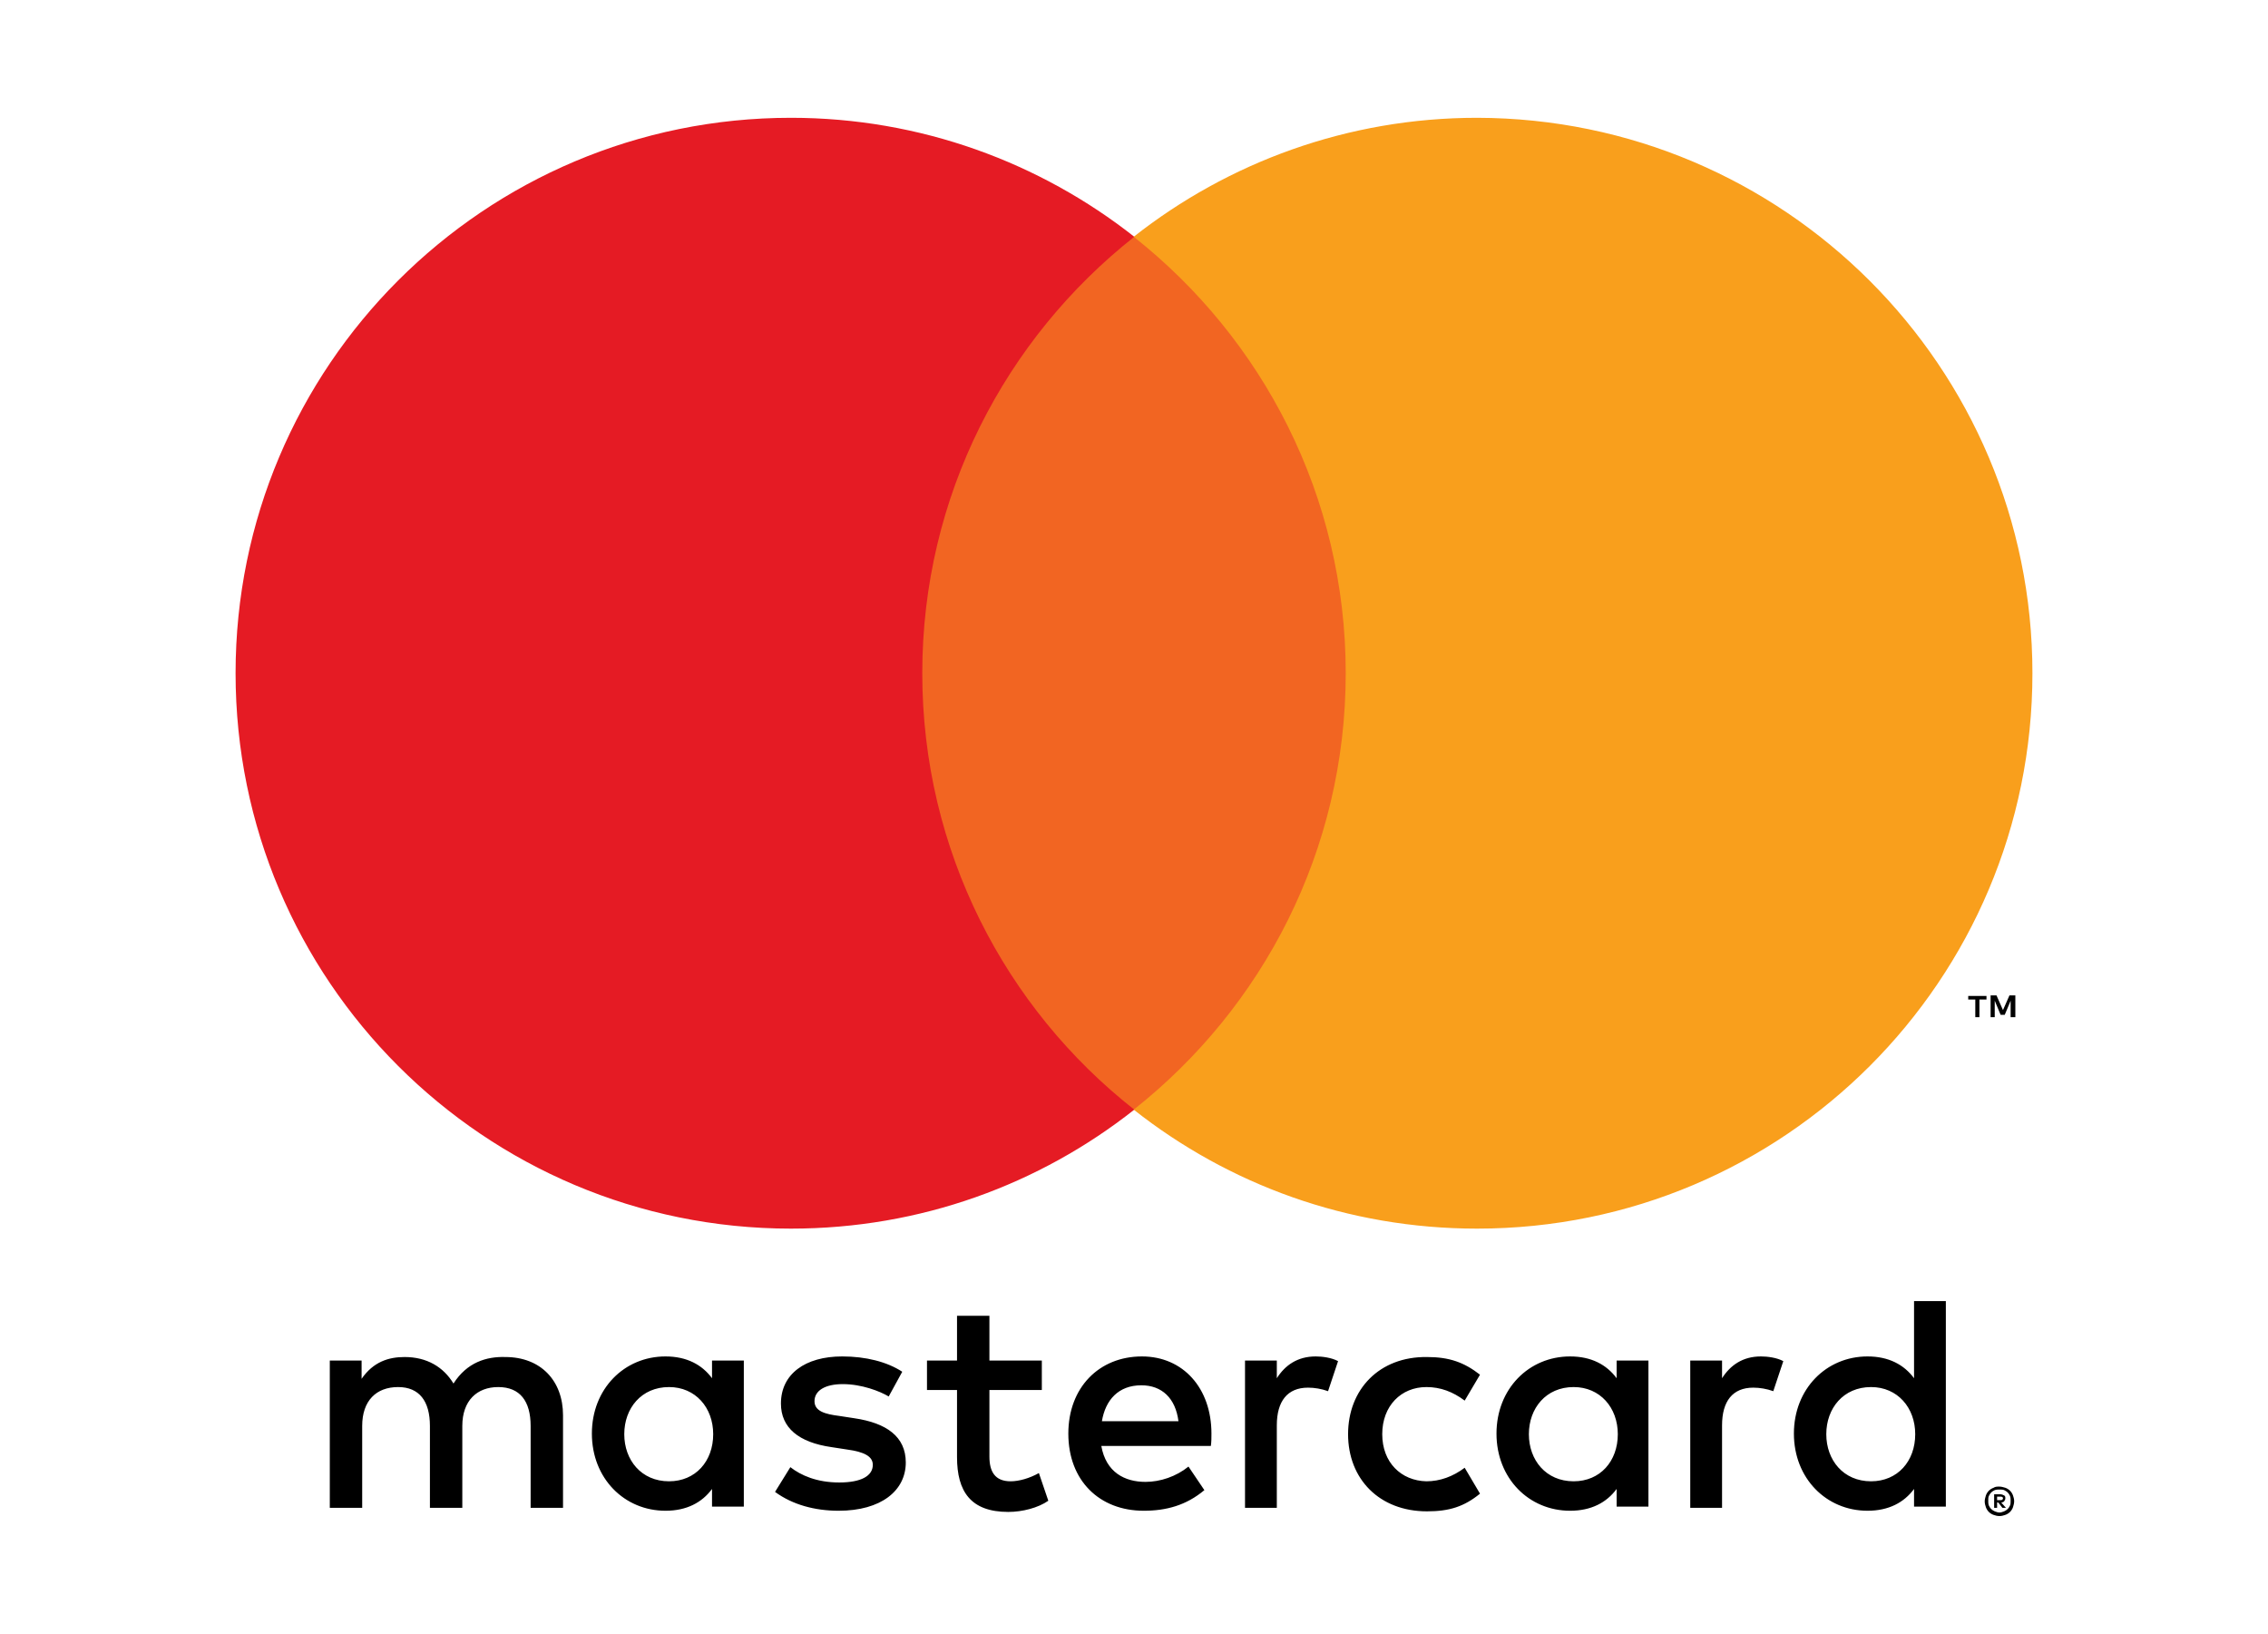
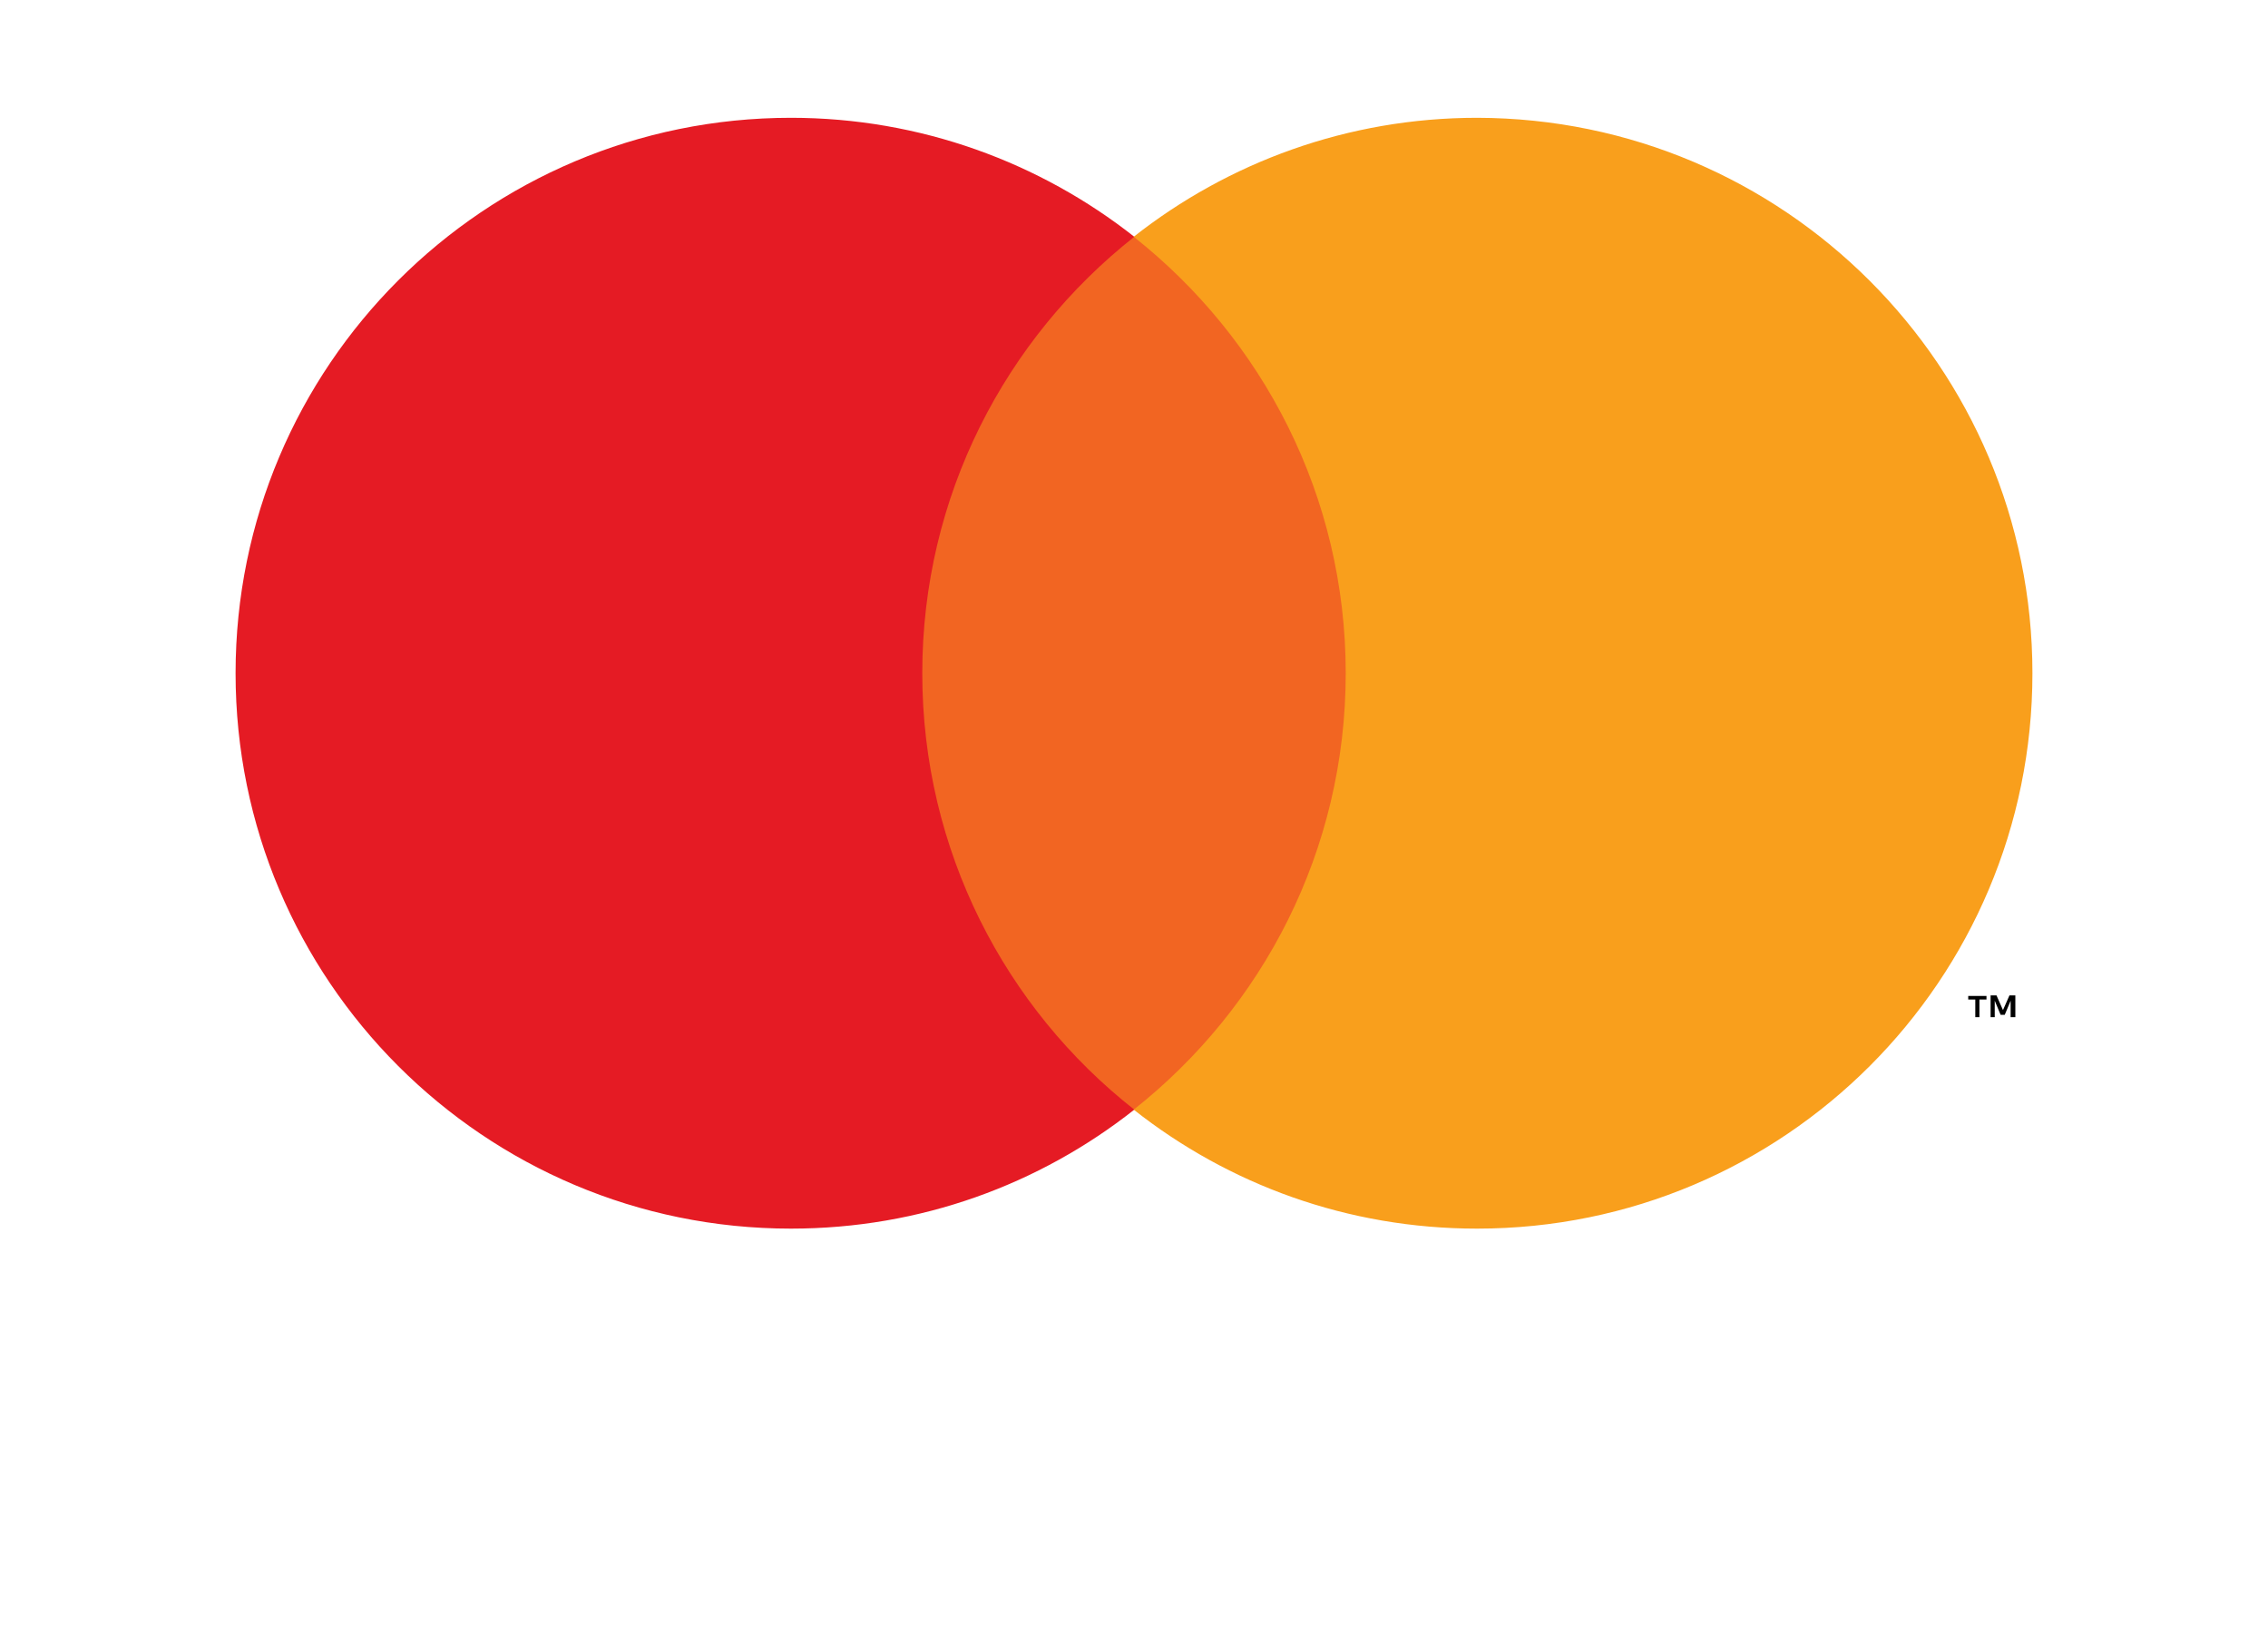
<svg xmlns="http://www.w3.org/2000/svg" xmlns:ns1="http://sodipodi.sourceforge.net/DTD/sodipodi-0.dtd" xmlns:ns2="http://www.inkscape.org/namespaces/inkscape" version="1.1" id="Layer_1" x="0px" y="0px" viewBox="0 0 385.1 277.4" xml:space="preserve" ns1:docname="Mastercard_SVG.svg" width="385.1" height="277.4" ns2:version="0.92.4 (5da689c313, 2019-01-14)">
  <defs id="defs24" />
  <ns1:namedview pagecolor="#ffffff" bordercolor="#666666" borderopacity="1" objecttolerance="10" gridtolerance="10" guidetolerance="10" ns2:pageopacity="0" ns2:pageshadow="2" ns2:window-width="898" ns2:window-height="661" id="namedview22" showgrid="false" fit-margin-top="20" fit-margin-bottom="20" fit-margin-left="40" fit-margin-right="40" ns2:zoom="0.41079812" ns2:cx="416.69429" ns2:cy="95.662902" ns2:window-x="837" ns2:window-y="241" ns2:window-maximized="0" ns2:current-layer="Layer_1" />
  <style type="text/css" id="style2">
	.st0{fill:#F26522;}
	.st1{fill:#E51B24;}
	.st2{fill:#F99F1C;}
	.st3{fill:none;}
</style>
  <g id="g17" transform="translate(-233.4,-29.3)">
    <g id="g15">
      <g id="g5">
-         <path id="XMLID_1775_" d="m 329,285.3 v -15.7 c 0,-5.9 -3.8,-9.9 -9.8,-9.9 -3.2,-0.1 -6.5,0.9 -8.8,4.5 -1.7,-2.8 -4.5,-4.5 -8.3,-4.5 -2.7,0 -5.3,0.8 -7.3,3.7 v -3.1 h -5.4 v 25 h 5.5 v -13.9 c 0,-4.3 2.4,-6.6 6.1,-6.6 3.6,0 5.4,2.4 5.4,6.6 v 13.9 h 5.5 v -13.9 c 0,-4.3 2.5,-6.6 6.1,-6.6 3.7,0 5.5,2.4 5.5,6.6 v 13.9 z m 81.3,-25 h -8.9 v -7.6 h -5.5 v 7.6 h -5.1 v 5 h 5.1 v 11.4 c 0,5.8 2.3,9.3 8.7,9.3 2.4,0 5.1,-0.7 6.8,-1.9 l -1.6,-4.7 c -1.6,0.9 -3.4,1.4 -4.8,1.4 -2.7,0 -3.6,-1.7 -3.6,-4.2 v -11.3 h 8.9 z m 46.5,-0.7 c -3.1,0 -5.2,1.5 -6.6,3.7 v -3 h -5.4 v 25 h 5.4 v -14 c 0,-4.1 1.8,-6.4 5.3,-6.4 1.1,0 2.3,0.2 3.4,0.6 l 1.7,-5.1 c -1.1,-0.6 -2.7,-0.8 -3.8,-0.8 z m -70.2,2.6 c -2.6,-1.7 -6.2,-2.6 -10.2,-2.6 -6.3,0 -10.4,3 -10.4,8 0,4.1 3,6.6 8.6,7.4 l 2.6,0.4 c 3,0.4 4.4,1.2 4.4,2.6 0,1.9 -2,3 -5.7,3 -3.8,0 -6.5,-1.2 -8.3,-2.6 l -2.6,4.2 c 3,2.2 6.8,3.2 10.8,3.2 7.2,0 11.4,-3.4 11.4,-8.2 0,-4.4 -3.3,-6.7 -8.7,-7.5 l -2.6,-0.4 c -2.4,-0.3 -4.2,-0.8 -4.2,-2.5 0,-1.8 1.8,-2.9 4.8,-2.9 3.2,0 6.3,1.2 7.8,2.1 z m 145.8,-2.6 c -3.1,0 -5.2,1.5 -6.6,3.7 v -3 h -5.4 v 25 h 5.4 v -14 c 0,-4.1 1.8,-6.4 5.3,-6.4 1.1,0 2.3,0.2 3.4,0.6 l 1.7,-5.1 c -1.1,-0.6 -2.7,-0.8 -3.8,-0.8 z m -70.1,13.2 c 0,7.6 5.3,13.1 13.4,13.1 3.8,0 6.3,-0.8 9,-3 l -2.6,-4.4 c -2,1.5 -4.2,2.3 -6.5,2.3 -4.3,-0.1 -7.5,-3.2 -7.5,-8 0,-4.8 3.2,-8 7.5,-8 2.4,0 4.5,0.8 6.5,2.3 l 2.6,-4.4 c -2.7,-2.1 -5.2,-3 -9,-3 -8.1,-0.1 -13.4,5.5 -13.4,13.1 z m 51,0 v -12.5 h -5.4 v 3 c -1.7,-2.3 -4.3,-3.7 -7.9,-3.7 -7,0 -12.5,5.5 -12.5,13.1 0,7.6 5.5,13.1 12.5,13.1 3.6,0 6.2,-1.4 7.9,-3.7 v 3 h 5.4 z m -20.3,0 c 0,-4.4 2.9,-8 7.6,-8 4.5,0 7.5,3.5 7.5,8 0,4.6 -3,8 -7.5,8 -4.7,0 -7.6,-3.6 -7.6,-8 z m -65.7,-13.2 c -7.3,0 -12.5,5.3 -12.5,13.1 0,8 5.3,13.1 12.8,13.1 3.8,0 7.2,-0.9 10.3,-3.5 l -2.7,-4 c -2.1,1.7 -4.8,2.6 -7.3,2.6 -3.5,0 -6.7,-1.6 -7.5,-6.1 H 439 c 0.1,-0.7 0.1,-1.4 0.1,-2.1 0,-7.7 -4.8,-13.1 -11.8,-13.1 z m -0.1,4.9 c 3.5,0 5.8,2.2 6.3,6.1 h -13 c 0.6,-3.6 2.8,-6.1 6.7,-6.1 z m 136.6,8.3 v -22.6 h -5.4 v 13.1 c -1.7,-2.3 -4.3,-3.7 -7.9,-3.7 -7,0 -12.5,5.5 -12.5,13.1 0,7.6 5.5,13.1 12.5,13.1 3.6,0 6.2,-1.4 7.9,-3.7 v 3 h 5.4 z m -20.3,0 c 0,-4.4 2.9,-8 7.6,-8 4.5,0 7.5,3.5 7.5,8 0,4.6 -3,8 -7.5,8 -4.7,0 -7.6,-3.6 -7.6,-8 z m -183.8,0 v -12.5 h -5.4 v 3 c -1.7,-2.3 -4.3,-3.7 -7.9,-3.7 -7,0 -12.5,5.5 -12.5,13.1 0,7.6 5.5,13.1 12.5,13.1 3.6,0 6.2,-1.4 7.9,-3.7 v 3 h 5.4 z m -20.3,0 c 0,-4.4 2.9,-8 7.6,-8 4.5,0 7.5,3.5 7.5,8 0,4.6 -3,8 -7.5,8 -4.7,0 -7.6,-3.6 -7.6,-8 z m 233.5,8.9 c 0.3,0 0.7,0.1 1,0.2 0.3,0.1 0.6,0.3 0.8,0.5 0.2,0.2 0.4,0.5 0.5,0.8 0.1,0.3 0.2,0.6 0.2,1 0,0.3 -0.1,0.7 -0.2,1 -0.1,0.3 -0.3,0.6 -0.5,0.8 -0.2,0.2 -0.5,0.4 -0.8,0.5 -0.3,0.1 -0.6,0.2 -1,0.2 -0.4,0 -0.7,-0.1 -1,-0.2 -0.3,-0.1 -0.6,-0.3 -0.8,-0.5 -0.2,-0.2 -0.4,-0.5 -0.5,-0.8 -0.1,-0.3 -0.2,-0.6 -0.2,-1 0,-0.3 0.1,-0.7 0.2,-1 0.1,-0.3 0.3,-0.6 0.5,-0.8 0.2,-0.2 0.5,-0.4 0.8,-0.5 0.3,-0.2 0.6,-0.2 1,-0.2 z m 0,4.4 c 0.3,0 0.5,-0.1 0.8,-0.2 0.2,-0.1 0.4,-0.2 0.6,-0.4 0.2,-0.2 0.3,-0.4 0.4,-0.6 0.1,-0.2 0.1,-0.5 0.1,-0.8 0,-0.3 0,-0.5 -0.1,-0.8 -0.1,-0.2 -0.2,-0.4 -0.4,-0.6 -0.2,-0.2 -0.4,-0.3 -0.6,-0.4 -0.2,-0.1 -0.5,-0.1 -0.8,-0.1 -0.3,0 -0.5,0 -0.8,0.1 -0.2,0.1 -0.4,0.2 -0.6,0.4 -0.2,0.2 -0.3,0.4 -0.4,0.6 -0.1,0.2 -0.1,0.5 -0.1,0.8 0,0.3 0,0.5 0.1,0.8 0.1,0.2 0.2,0.4 0.4,0.6 0.2,0.2 0.4,0.3 0.6,0.4 0.3,0.1 0.5,0.2 0.8,0.2 z M 573,283 c 0.3,0 0.5,0.1 0.7,0.2 0.2,0.1 0.2,0.3 0.2,0.5 0,0.2 -0.1,0.3 -0.2,0.5 -0.1,0.1 -0.3,0.2 -0.5,0.2 l 0.8,0.9 h -0.6 l -0.7,-0.9 h -0.2 v 0.9 H 572 V 283 Z m -0.5,0.4 v 0.6 h 0.6 c 0.1,0 0.2,0 0.3,-0.1 0.1,-0.1 0.1,-0.1 0.1,-0.2 0,-0.1 0,-0.2 -0.1,-0.2 -0.1,-0.1 -0.2,-0.1 -0.3,-0.1 z" ns2:connector-curvature="0" />
-       </g>
+         </g>
      <g id="XMLID_328_">
        <rect x="384.8" y="69.5" class="st0" width="82.5" height="148.2" id="rect7" style="fill:#f26522" />
        <path id="XMLID_330_" class="st1" d="m 390,143.6 c 0,-30.1 14.1,-56.8 36,-74.1 -16,-12.6 -36.3,-20.2 -58.3,-20.2 -52.1,0 -94.3,42.2 -94.3,94.3 0,52.1 42.2,94.3 94.3,94.3 22,0 42.2,-7.5 58.3,-20.2 -21.9,-17.2 -36,-44 -36,-74.1 z" ns2:connector-curvature="0" style="fill:#e51b24" />
        <path d="m 569.5,202 v -3 h 1.2 v -0.6 h -3.1 v 0.6 h 1.2 v 3 z m 6.1,0 v -3.7 h -1 l -1.1,2.5 -1.1,-2.5 h -1 v 3.7 h 0.7 v -2.8 l 1,2.4 h 0.7 l 1,-2.4 v 2.8 z" id="path10" ns2:connector-curvature="0" />
        <path class="st2" d="m 578.5,143.6 c 0,52.1 -42.2,94.3 -94.3,94.3 -22,0 -42.2,-7.5 -58.3,-20.2 21.9,-17.3 36,-44 36,-74.1 0,-30.1 -14.1,-56.8 -36,-74.1 16,-12.6 36.3,-20.2 58.3,-20.2 52.1,0.1 94.3,42.3 94.3,94.3 z" id="path12" ns2:connector-curvature="0" style="fill:#f99f1c" />
      </g>
    </g>
  </g>
  <rect x="-3.506" y="14.237" class="st3" width="0.8" height="58" id="rect19" style="fill:none" />
</svg>